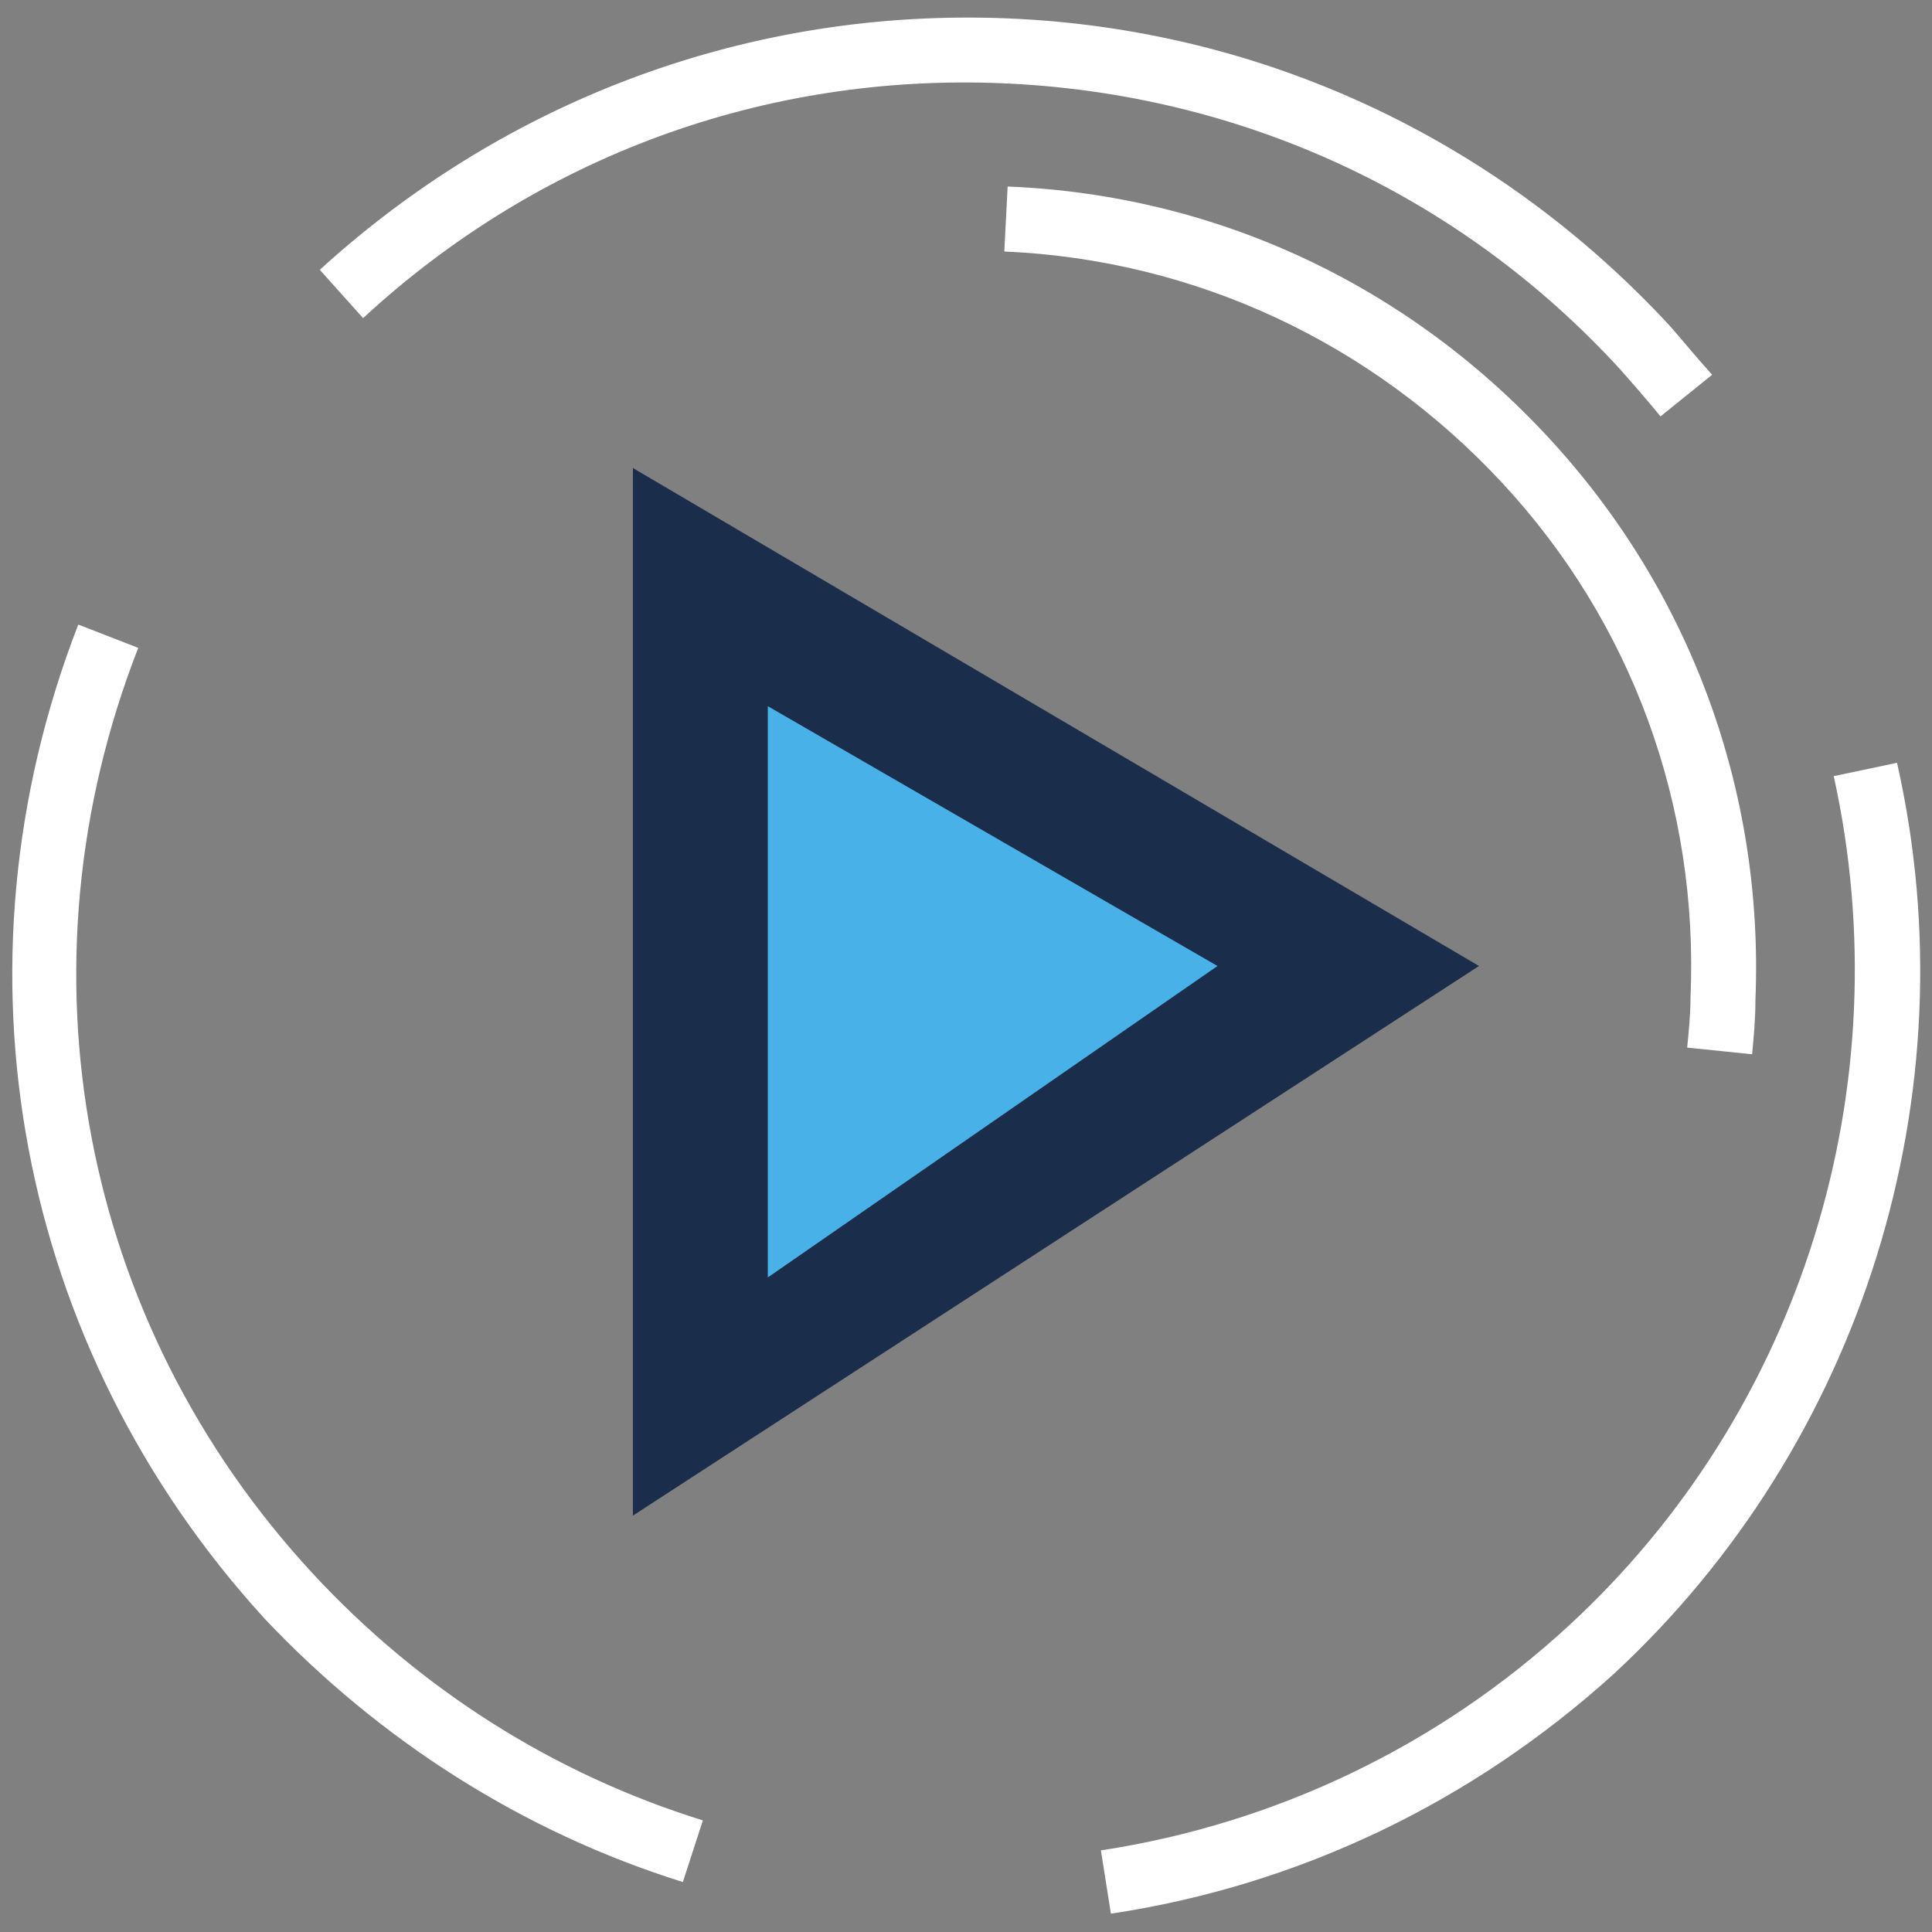
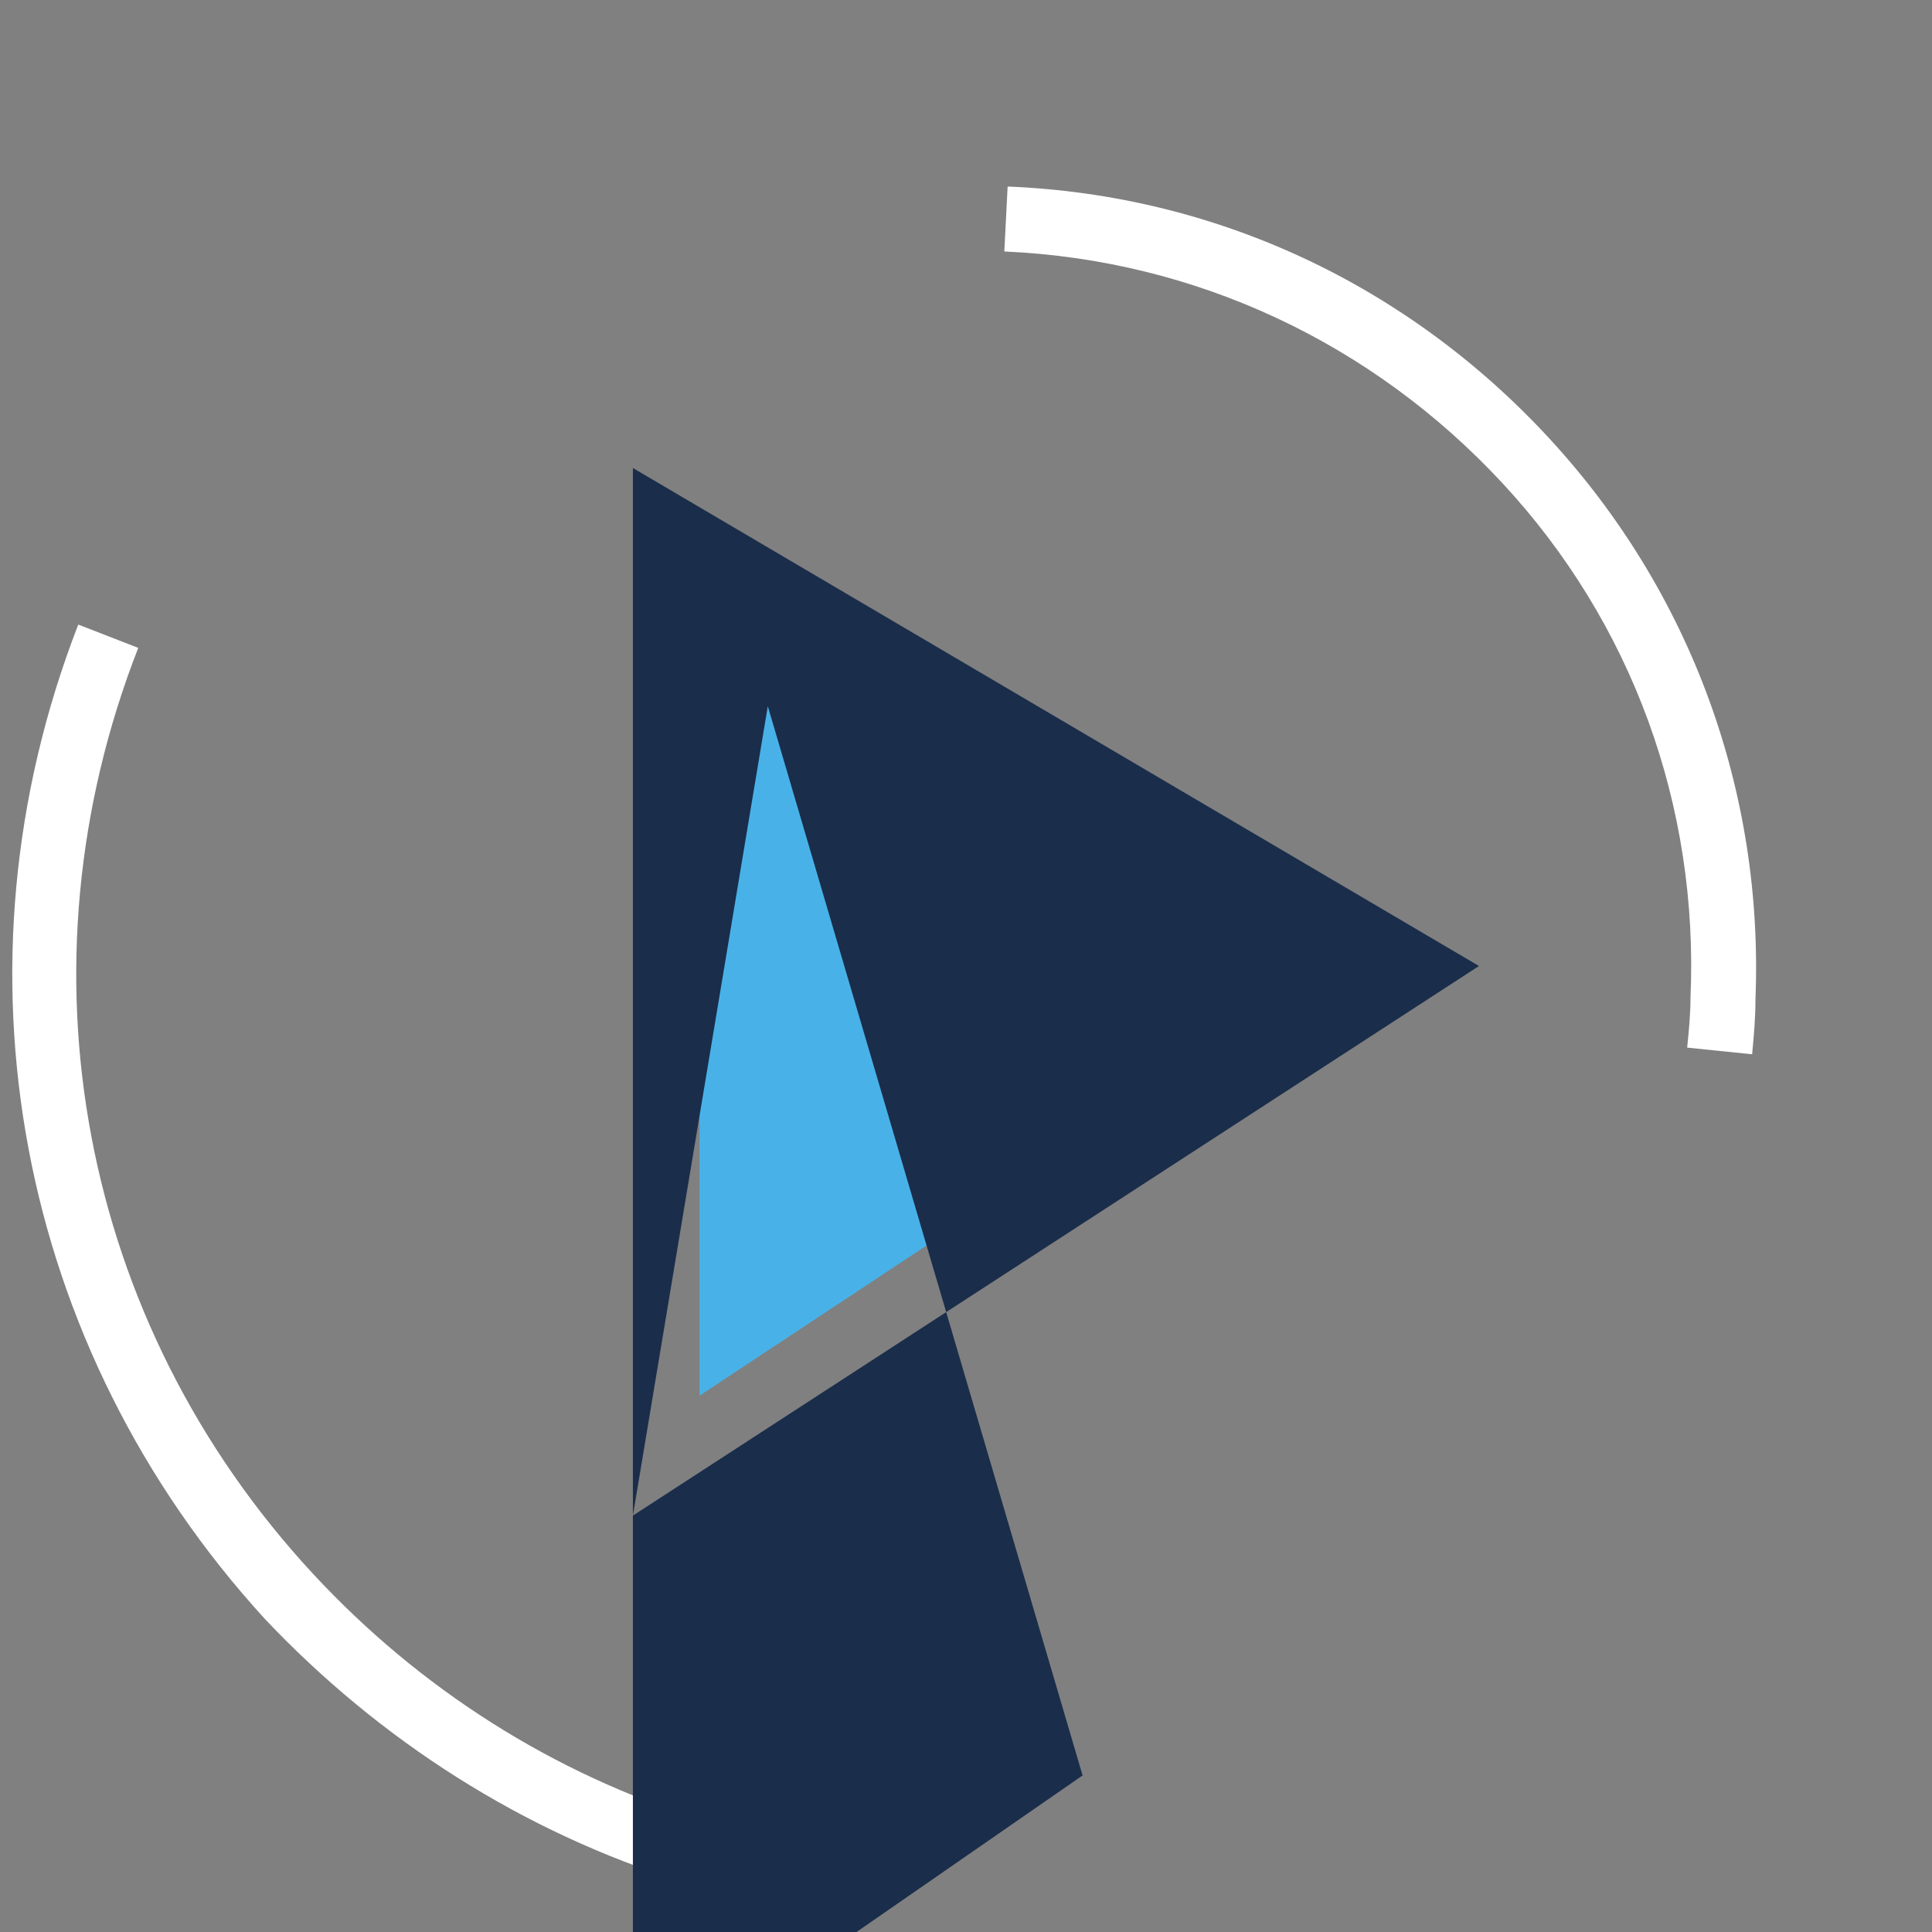
<svg xmlns="http://www.w3.org/2000/svg" version="1.1" id="Layer_1" x="0px" y="0px" viewBox="0 0 116 116" style="enable-background:new 0 0 116 116;" xml:space="preserve">
  <rect x="0" y="0" width="116" height="116" fill="#808080" stroke="none" />
  <style type="text/css">
	.st0{fill:#FFFFFF;}
	.st1{fill:#48B2E8;}
	.st2{fill:#1A2D4B;}
</style>
  <g>
-     <path class="st0" d="M99.7,25c-0.9-1.1-1.7-2-2.4-2.8C87.6,11.6,74.4,5.6,60.2,5C45.9,4.4,32.3,9.4,21.8,19.1l-2.6-2.9   C30.5,5.9,45.1,0.5,60.4,1.1c15.3,0.6,29.4,7.2,39.8,18.4c0.8,0.9,1.6,1.9,2.6,3L99.7,25z" />
    <path class="st0" d="M41,113c-9.6-3-18.2-8.5-25.1-15.8C1,80.9-3.3,58.1,4.7,37.5l3.6,1.4C0.8,58.1,4.8,79.4,18.8,94.5   c6.4,6.9,14.4,12,23.4,14.8L41,113z" />
-     <path class="st0" d="M66.7,114.9l-0.6-3.8c10.5-1.6,20.3-6.3,28.1-13.5c14-12.9,20-32.4,15.9-51l3.8-0.8c4.5,19.9-2.1,40.9-17,54.7   C88.4,108.2,78,113.2,66.7,114.9" />
    <path class="st0" d="M105.2,63.3l-3.9-0.4c0.1-1,0.2-2,0.2-3C102,48.4,98,37.4,90.2,29S71.8,15.6,60.3,15.1l0.2-3.9   C73,11.7,84.5,17.1,93,26.3c8.5,9.2,12.9,21.2,12.4,33.7C105.4,61.2,105.3,62.2,105.2,63.3" />
    <polygon class="st1" points="81,58 42,35.3 42,83.8  " />
-     <path class="st2" d="M38,91V28.1L88.8,58L38,91z M46.1,42.4v34.3l27-18.7L46.1,42.4z" />
+     <path class="st2" d="M38,91V28.1L88.8,58L38,91z v34.3l27-18.7L46.1,42.4z" />
  </g>
</svg>